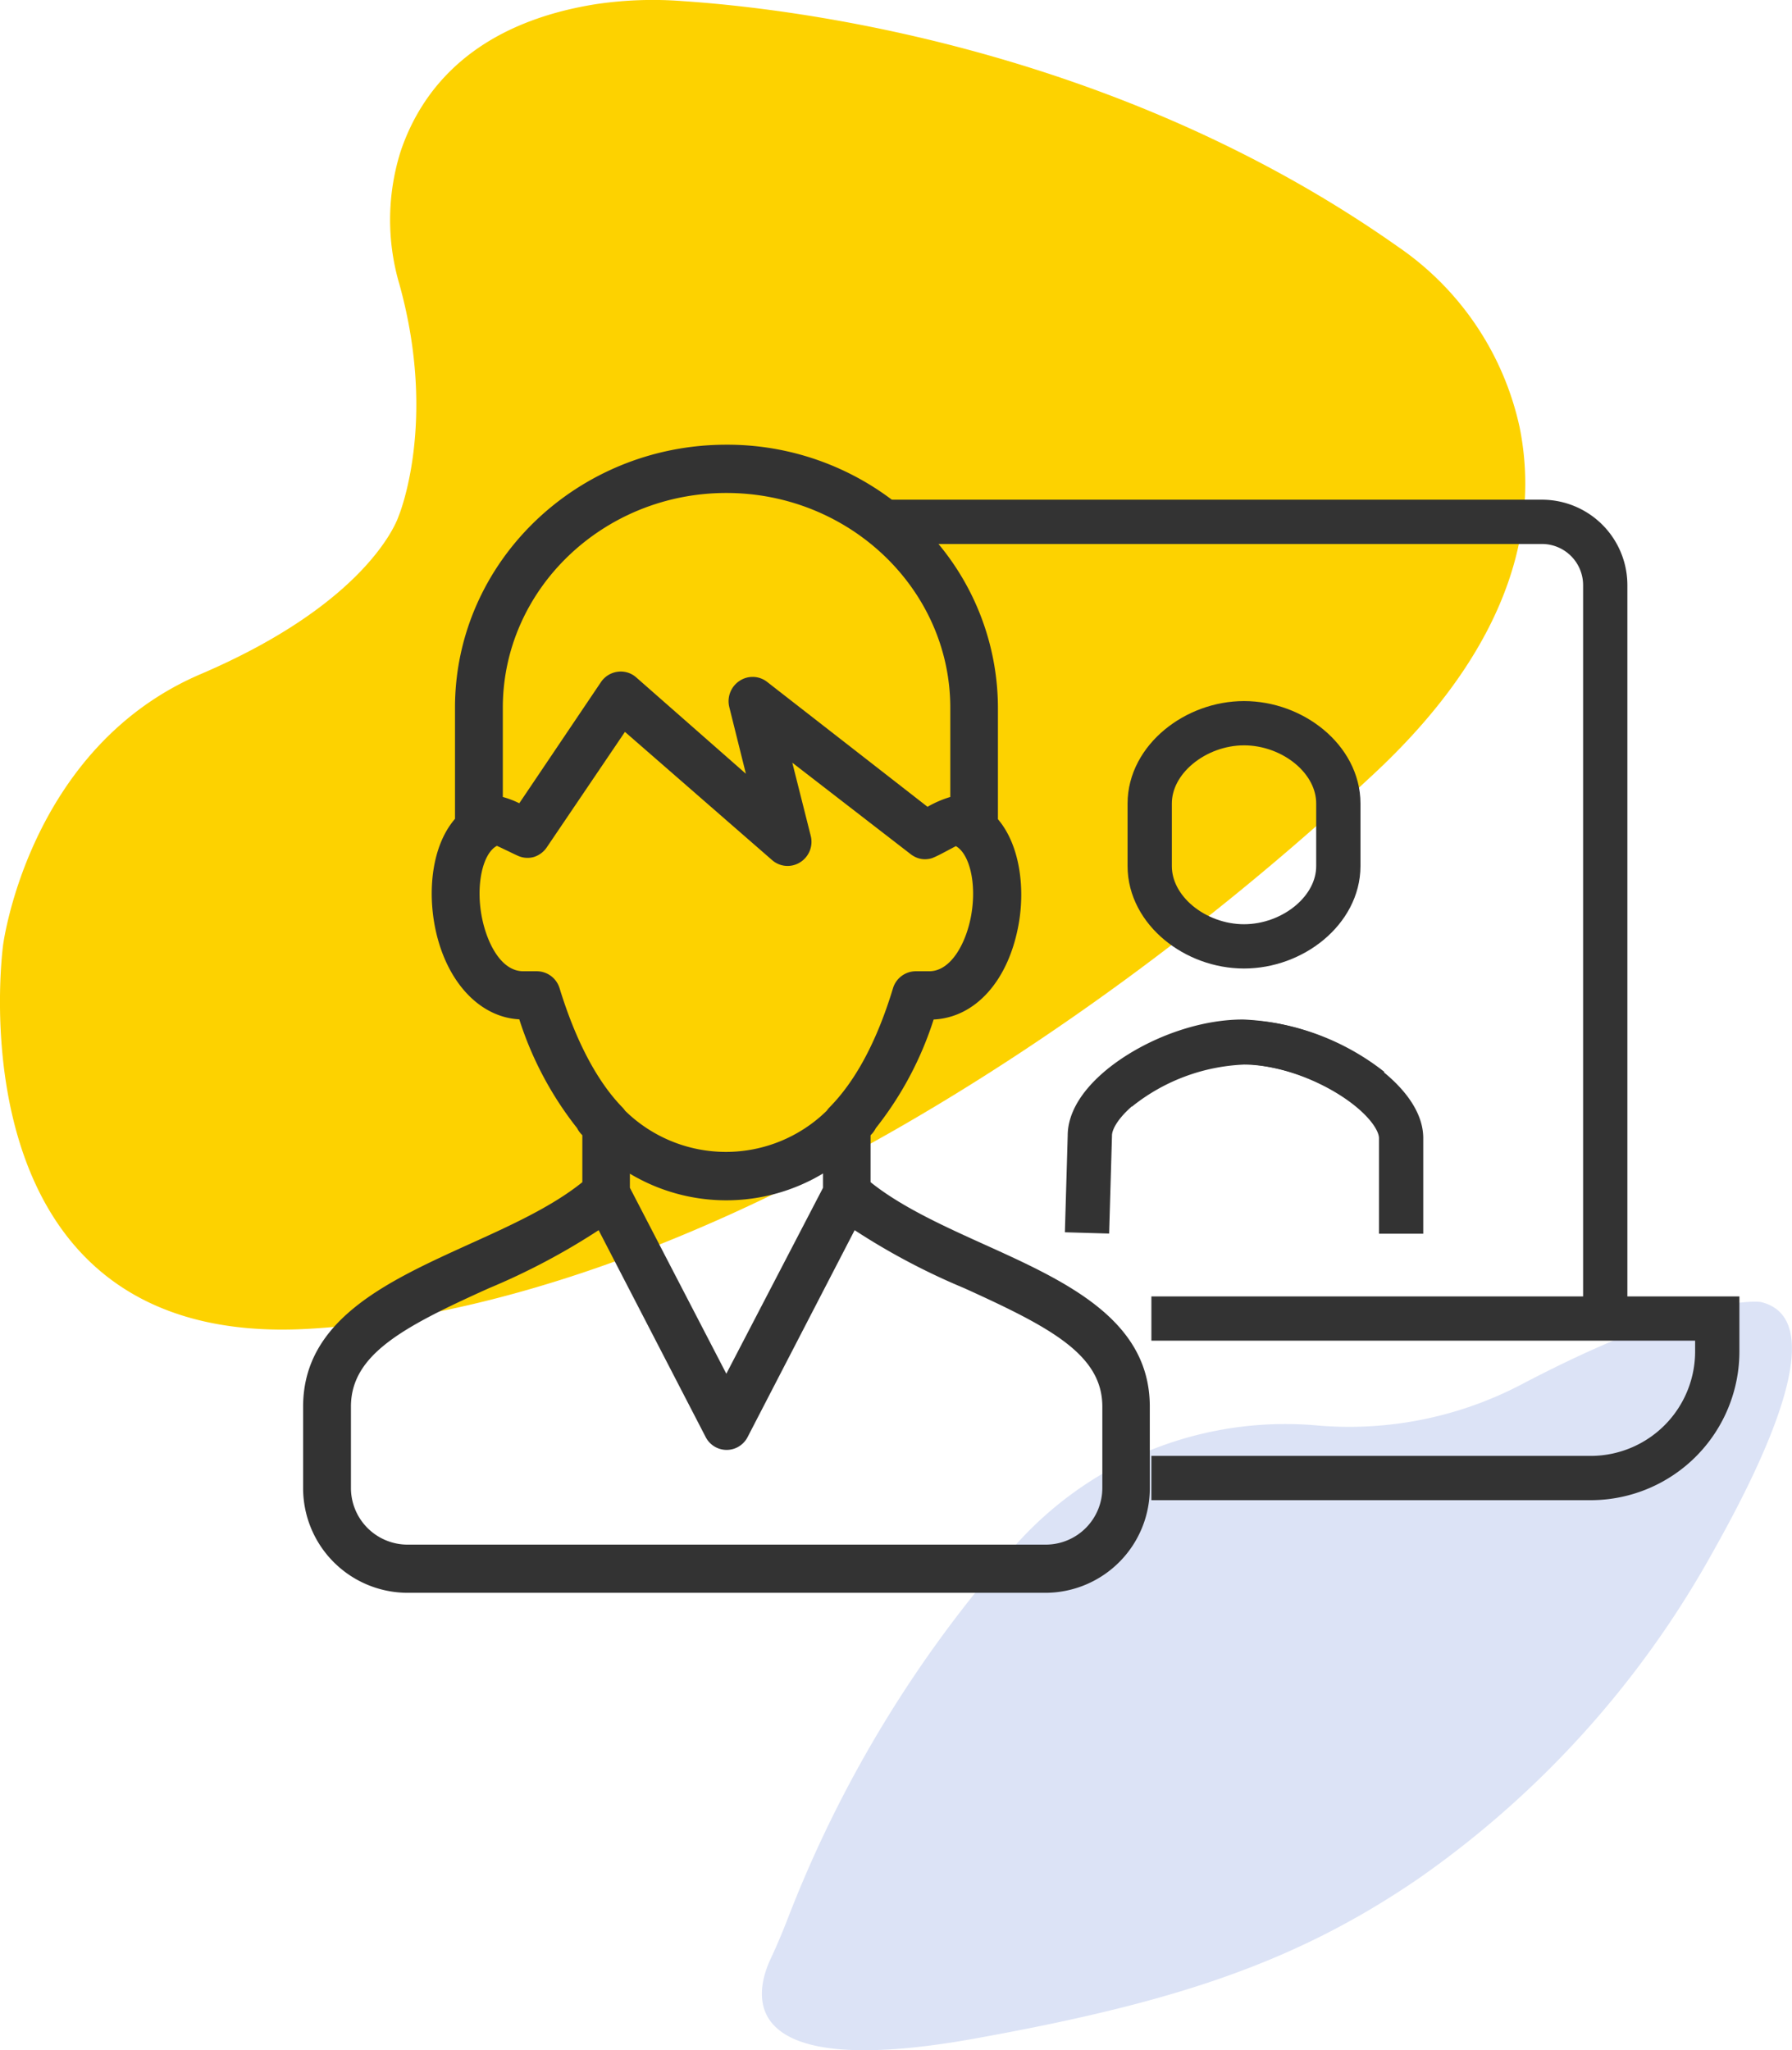
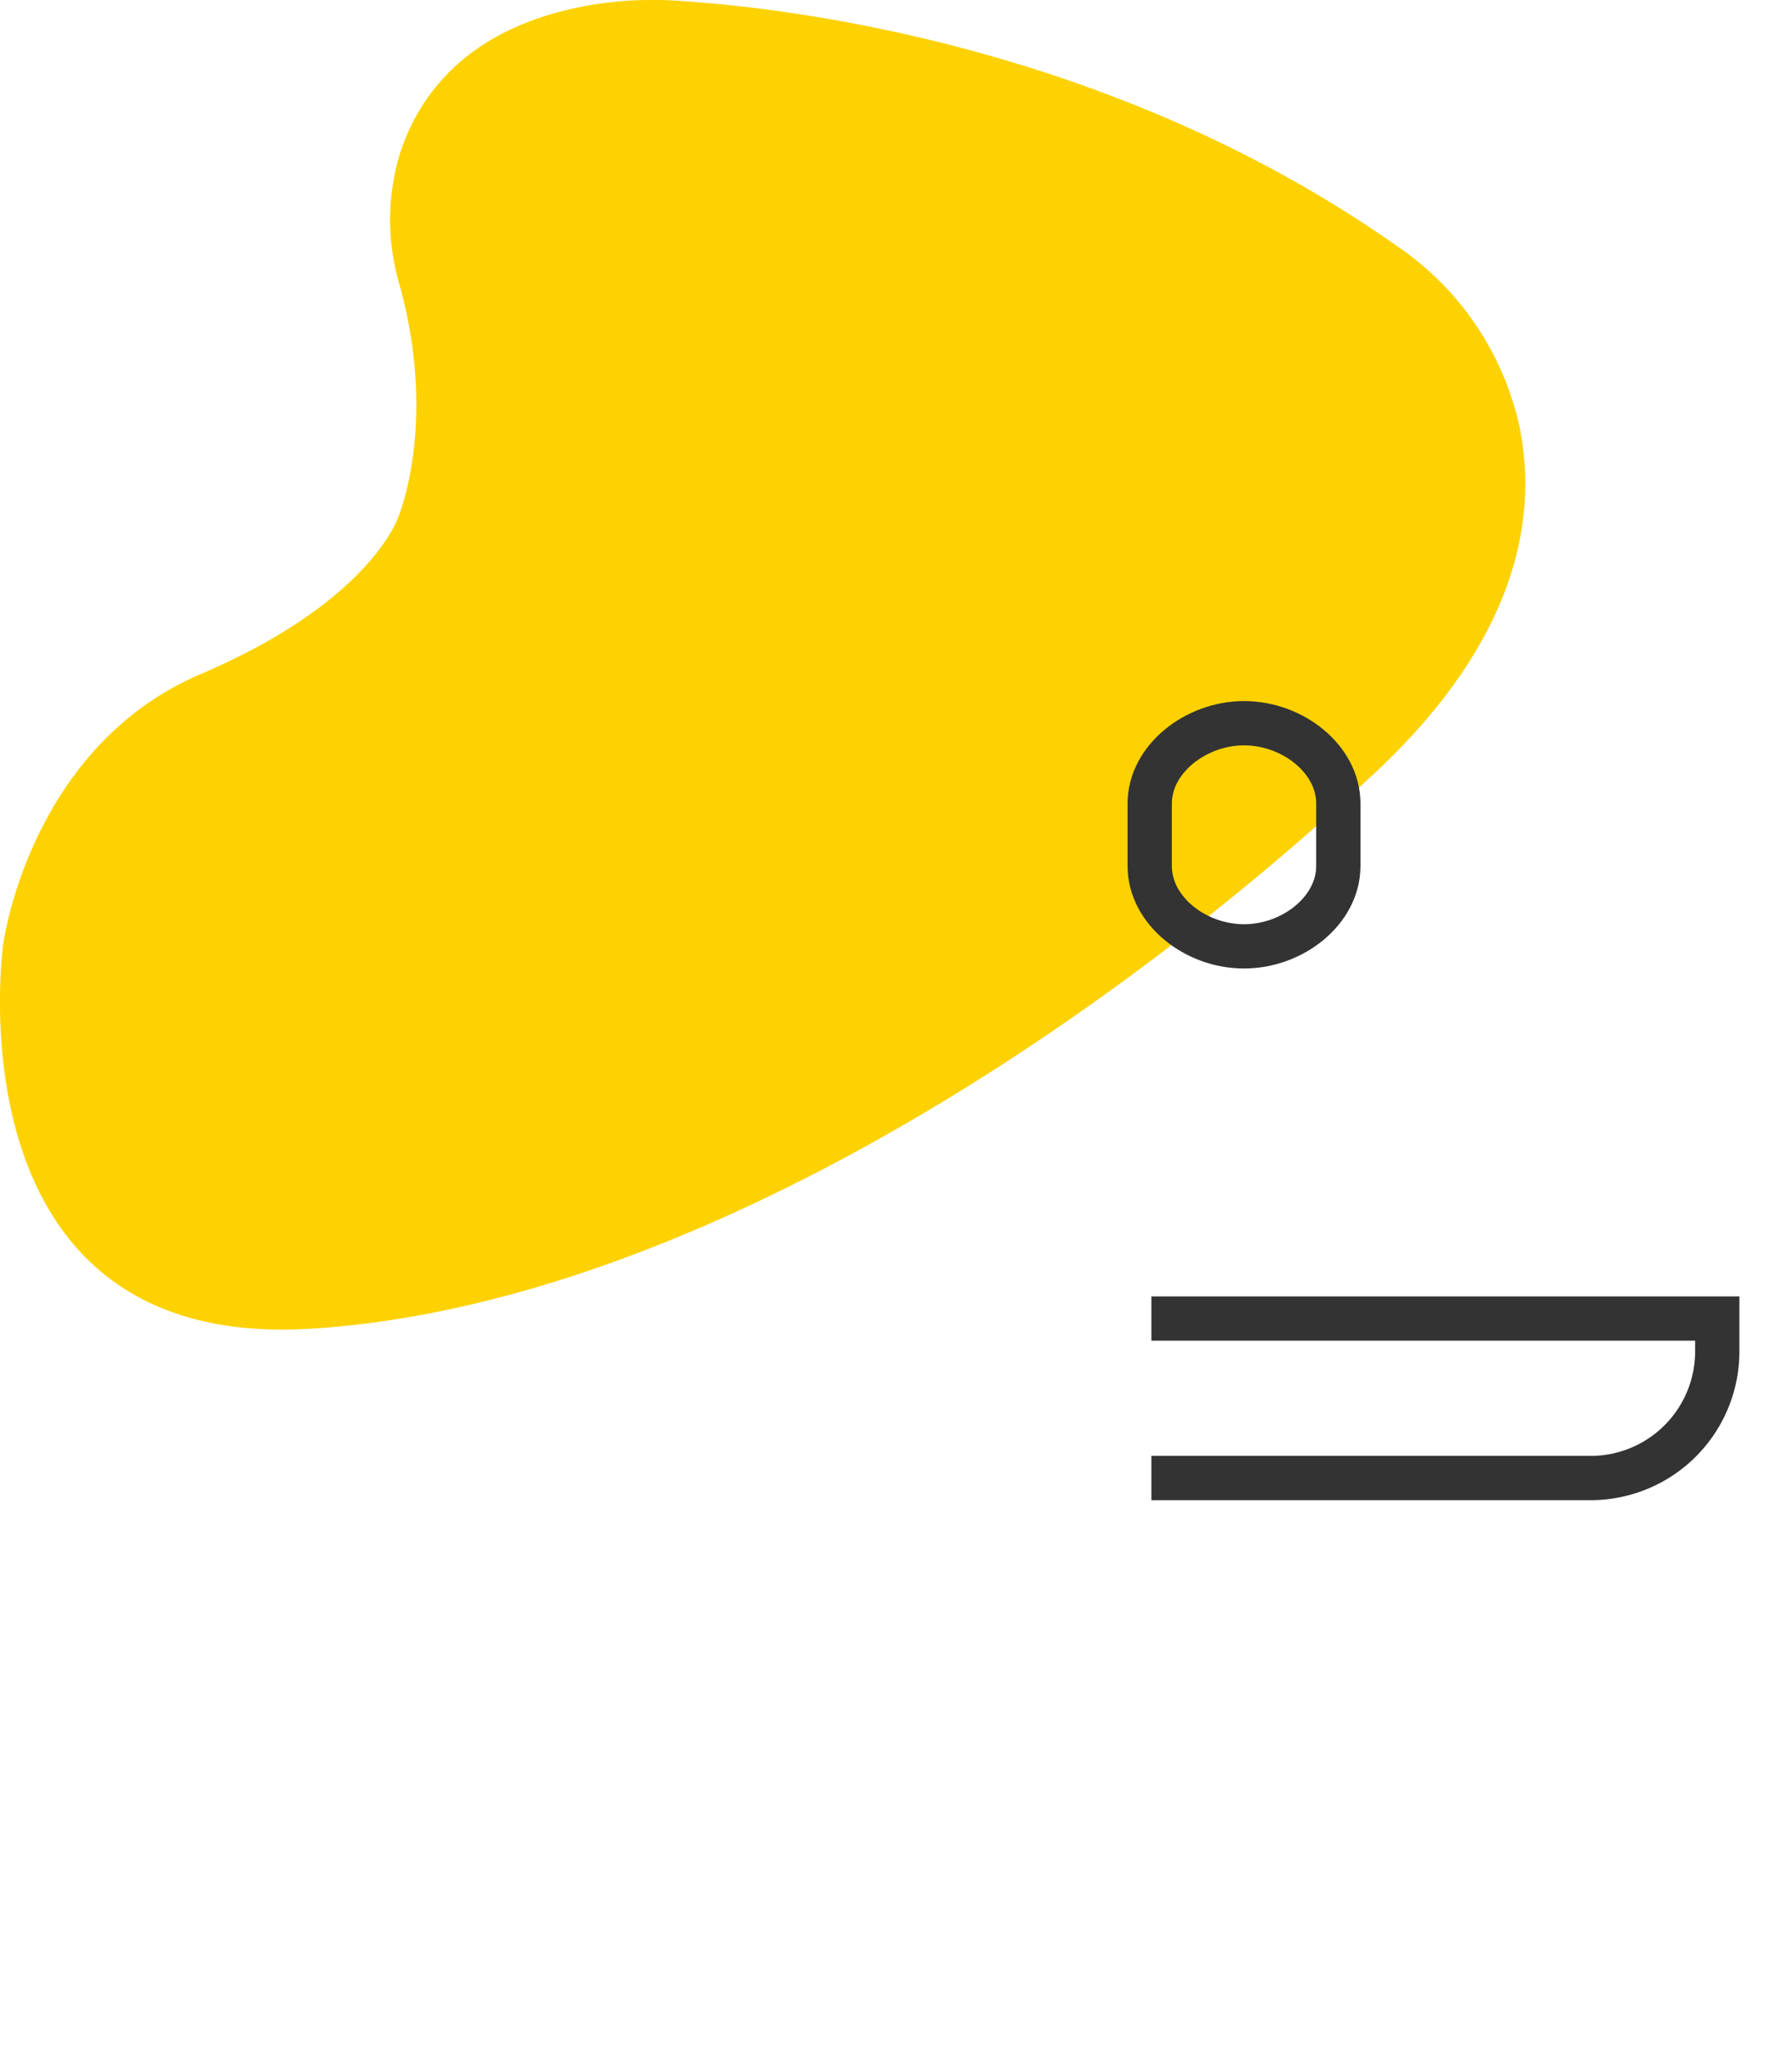
<svg xmlns="http://www.w3.org/2000/svg" id="Tryb_izolacji" data-name="Tryb izolacji" viewBox="0 0 202.36 231.53">
  <defs>
    <style>.cls-1{fill:#fdd200;}.cls-2{fill:#dce3f6;}.cls-3{fill:none;stroke:#333;stroke-miterlimit:10;stroke-width:5px;}.cls-4{fill:#333;}</style>
  </defs>
  <title>tutlo_szablon_lp_lektor_na_zywo</title>
  <path class="cls-1" d="M45,58.27s4.42-10.52.09-26.14a25.73,25.73,0,0,1,.12-15c2.25-6.72,7.94-14.39,22-16.65A43.55,43.55,0,0,1,77.13.13c12.44.83,48.71,5.15,80.71,27.73a33.25,33.25,0,0,1,13.75,20.43c2,10-.09,23.78-16.36,39C122.7,117.7,76,147.57,35,150.05S.33,106.72.33,106.72s2.85-22.27,22.3-30.59S45,58.27,45,58.27Z" transform="translate(0.02 0)" />
-   <path class="cls-2" d="M88.94,216.65c-.61,1.58-1.27,3.14-2,4.69-1.74,3.85-3.87,13.66,22.83,8.92,22.29-4,36.23-8.42,50.38-18.11a109.81,109.81,0,0,0,33.18-36.76c7-12.39,13.1-26.57,5.48-28.36,0,0-7.24-1.08-27,9.3a41.93,41.93,0,0,1-23.45,4.61,40.79,40.79,0,0,0-34,13.88A138.33,138.33,0,0,0,88.94,216.65Z" transform="translate(0.02 0)" />
-   <path class="cls-3" d="M181.25,148.9V66.13a7.15,7.15,0,0,0-7.09-7.2H100.33" transform="translate(0.02 0)" />
  <path class="cls-3" d="M130,148.9H193.9v3.61a14.3,14.3,0,0,1-14.19,14.4H130" transform="translate(0.02 0)" />
-   <path class="cls-3" d="M126.26,123a24.15,24.15,0,0,1,14.16-5.28h0c8,0,17.78,6.1,17.78,10.8v10.8" transform="translate(0.02 0)" />
-   <path class="cls-3" d="M154.75,123a25.18,25.18,0,0,0-14.42-5.37h0c-7.9,0-17.28,5.91-17.28,10.6l-.32,11" transform="translate(0.02 0)" />
  <path class="cls-3" d="M140.46,81.67c5.51,0,10.65,4.06,10.65,9.07V97.8c0,5-5.14,9.07-10.65,9.07s-10.65-4.06-10.65-9.07V90.74C129.81,85.73,135,81.67,140.46,81.67Z" transform="translate(0.02 0)" />
-   <path class="cls-4" d="M111.06,140.5c-4.6-2.08-9.34-4.24-12.77-7v-5.3l.15-.16a2.8,2.8,0,0,0,.44-.64,38.7,38.7,0,0,0,6.53-12.27c4.77-.23,8.53-4.47,9.63-10.94.68-4,.1-8.78-2.37-11.68V79.92a29,29,0,0,0-9.07-21A30.86,30.86,0,0,0,82,50.22c-16.9,0-30.64,13.32-30.64,29.69V92.47c-2.64,3.06-3.1,8.17-2.22,12.41,1.25,6,5,10,9.48,10.23a38.8,38.8,0,0,0,6.53,12.29,2.8,2.8,0,0,0,.44.64l.15.16v5.3c-3.43,2.77-8.17,4.92-12.77,7-9.22,4.19-18.76,8.52-18.76,18.34V168A11.81,11.81,0,0,0,46,179.87h72.15A11.81,11.81,0,0,0,129.82,168v-9.16C129.82,149,120.33,144.69,111.06,140.5ZM56.76,79.92C56.76,66.55,68.1,55.67,82,55.67s25.29,10.88,25.29,24.25V90a12,12,0,0,0-2.57,1.11L86.6,77a2.66,2.66,0,0,0-3.11-.11,2.75,2.75,0,0,0-1.16,2.94l1.88,7.55L71.83,76.5a2.63,2.63,0,0,0-2.1-.64A2.7,2.7,0,0,0,67.86,77L58.62,90.71A10.4,10.4,0,0,0,56.76,90Zm6.41,31.68a2.7,2.7,0,0,0-2.56-1.92H59.07c-2.52,0-4.07-3.19-4.64-5.93-.76-3.63,0-7.34,1.66-8.23.39.17.83.39,1.15.54s.79.39,1.2.57a2.63,2.63,0,0,0,1.85.14,2.79,2.79,0,0,0,1-.58,2.63,2.63,0,0,0,.46-.54l8.8-13L87.17,97.13a2.65,2.65,0,0,0,3.16.25,2.73,2.73,0,0,0,1.2-3l-2.08-8.25,13.33,10.3a2.27,2.27,0,0,0,.32.22,2.56,2.56,0,0,0,1,.36,2.63,2.63,0,0,0,1.15-.11l.33-.14c.46-.21.91-.45,1.34-.68l1-.53c1.56.89,2.34,4.21,1.75,7.69-.52,3.11-2.24,6.44-4.75,6.44h-1.54a2.7,2.7,0,0,0-2.56,1.92c-1.82,6-4.24,10.49-7.19,13.47a3.47,3.47,0,0,0-.3.37,16.26,16.26,0,0,1-22.75,0,3.47,3.47,0,0,0-.3-.37C67.41,122.13,65,117.55,63.17,111.6Zm29.75,20.91v1.62L82,155.13l-10.89-21v-1.59a21.2,21.2,0,0,0,21.77,0ZM124.46,168a6.4,6.4,0,0,1-6.35,6.43H46A6.4,6.4,0,0,1,39.61,168v-9.16c0-5.87,5.89-9,15.59-13.37a76.3,76.3,0,0,0,12.38-6.55l12.08,23.35a2.66,2.66,0,0,0,3.57,1.18,2.69,2.69,0,0,0,1.18-1.18l12.08-23.35a76.3,76.3,0,0,0,12.38,6.55c9.7,4.4,15.59,7.5,15.59,13.37Z" transform="translate(0.02 0)" />
</svg>